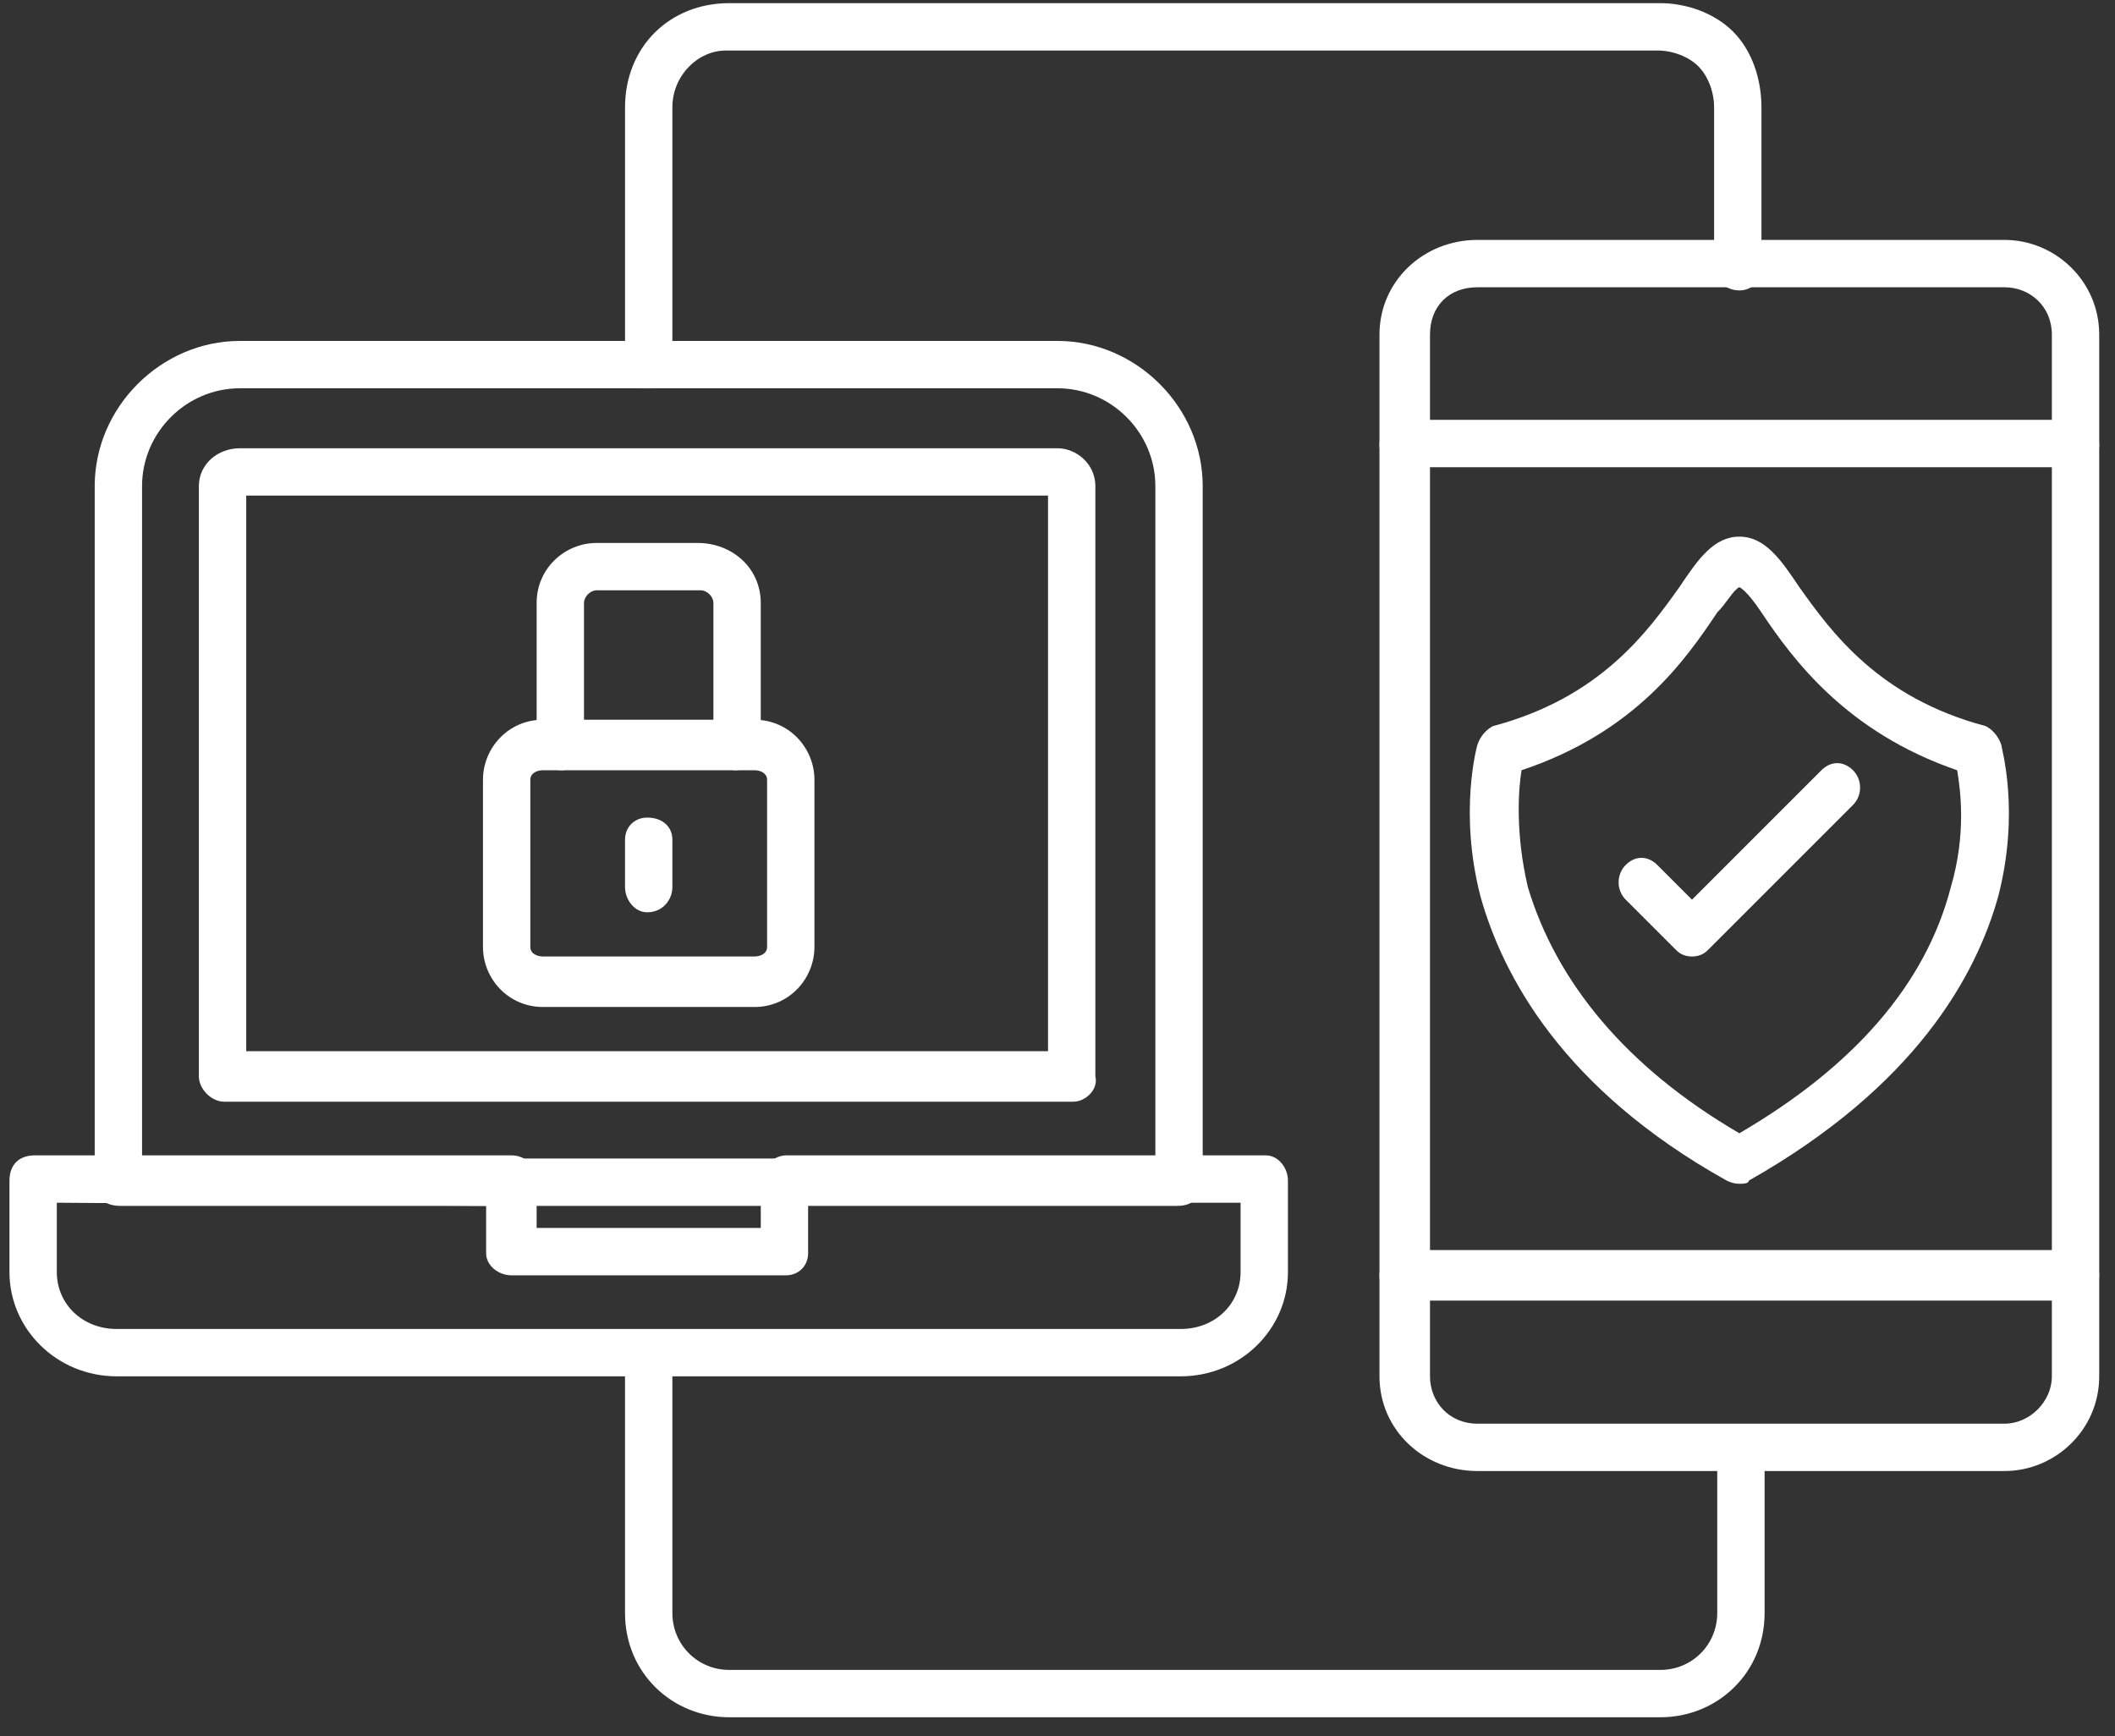
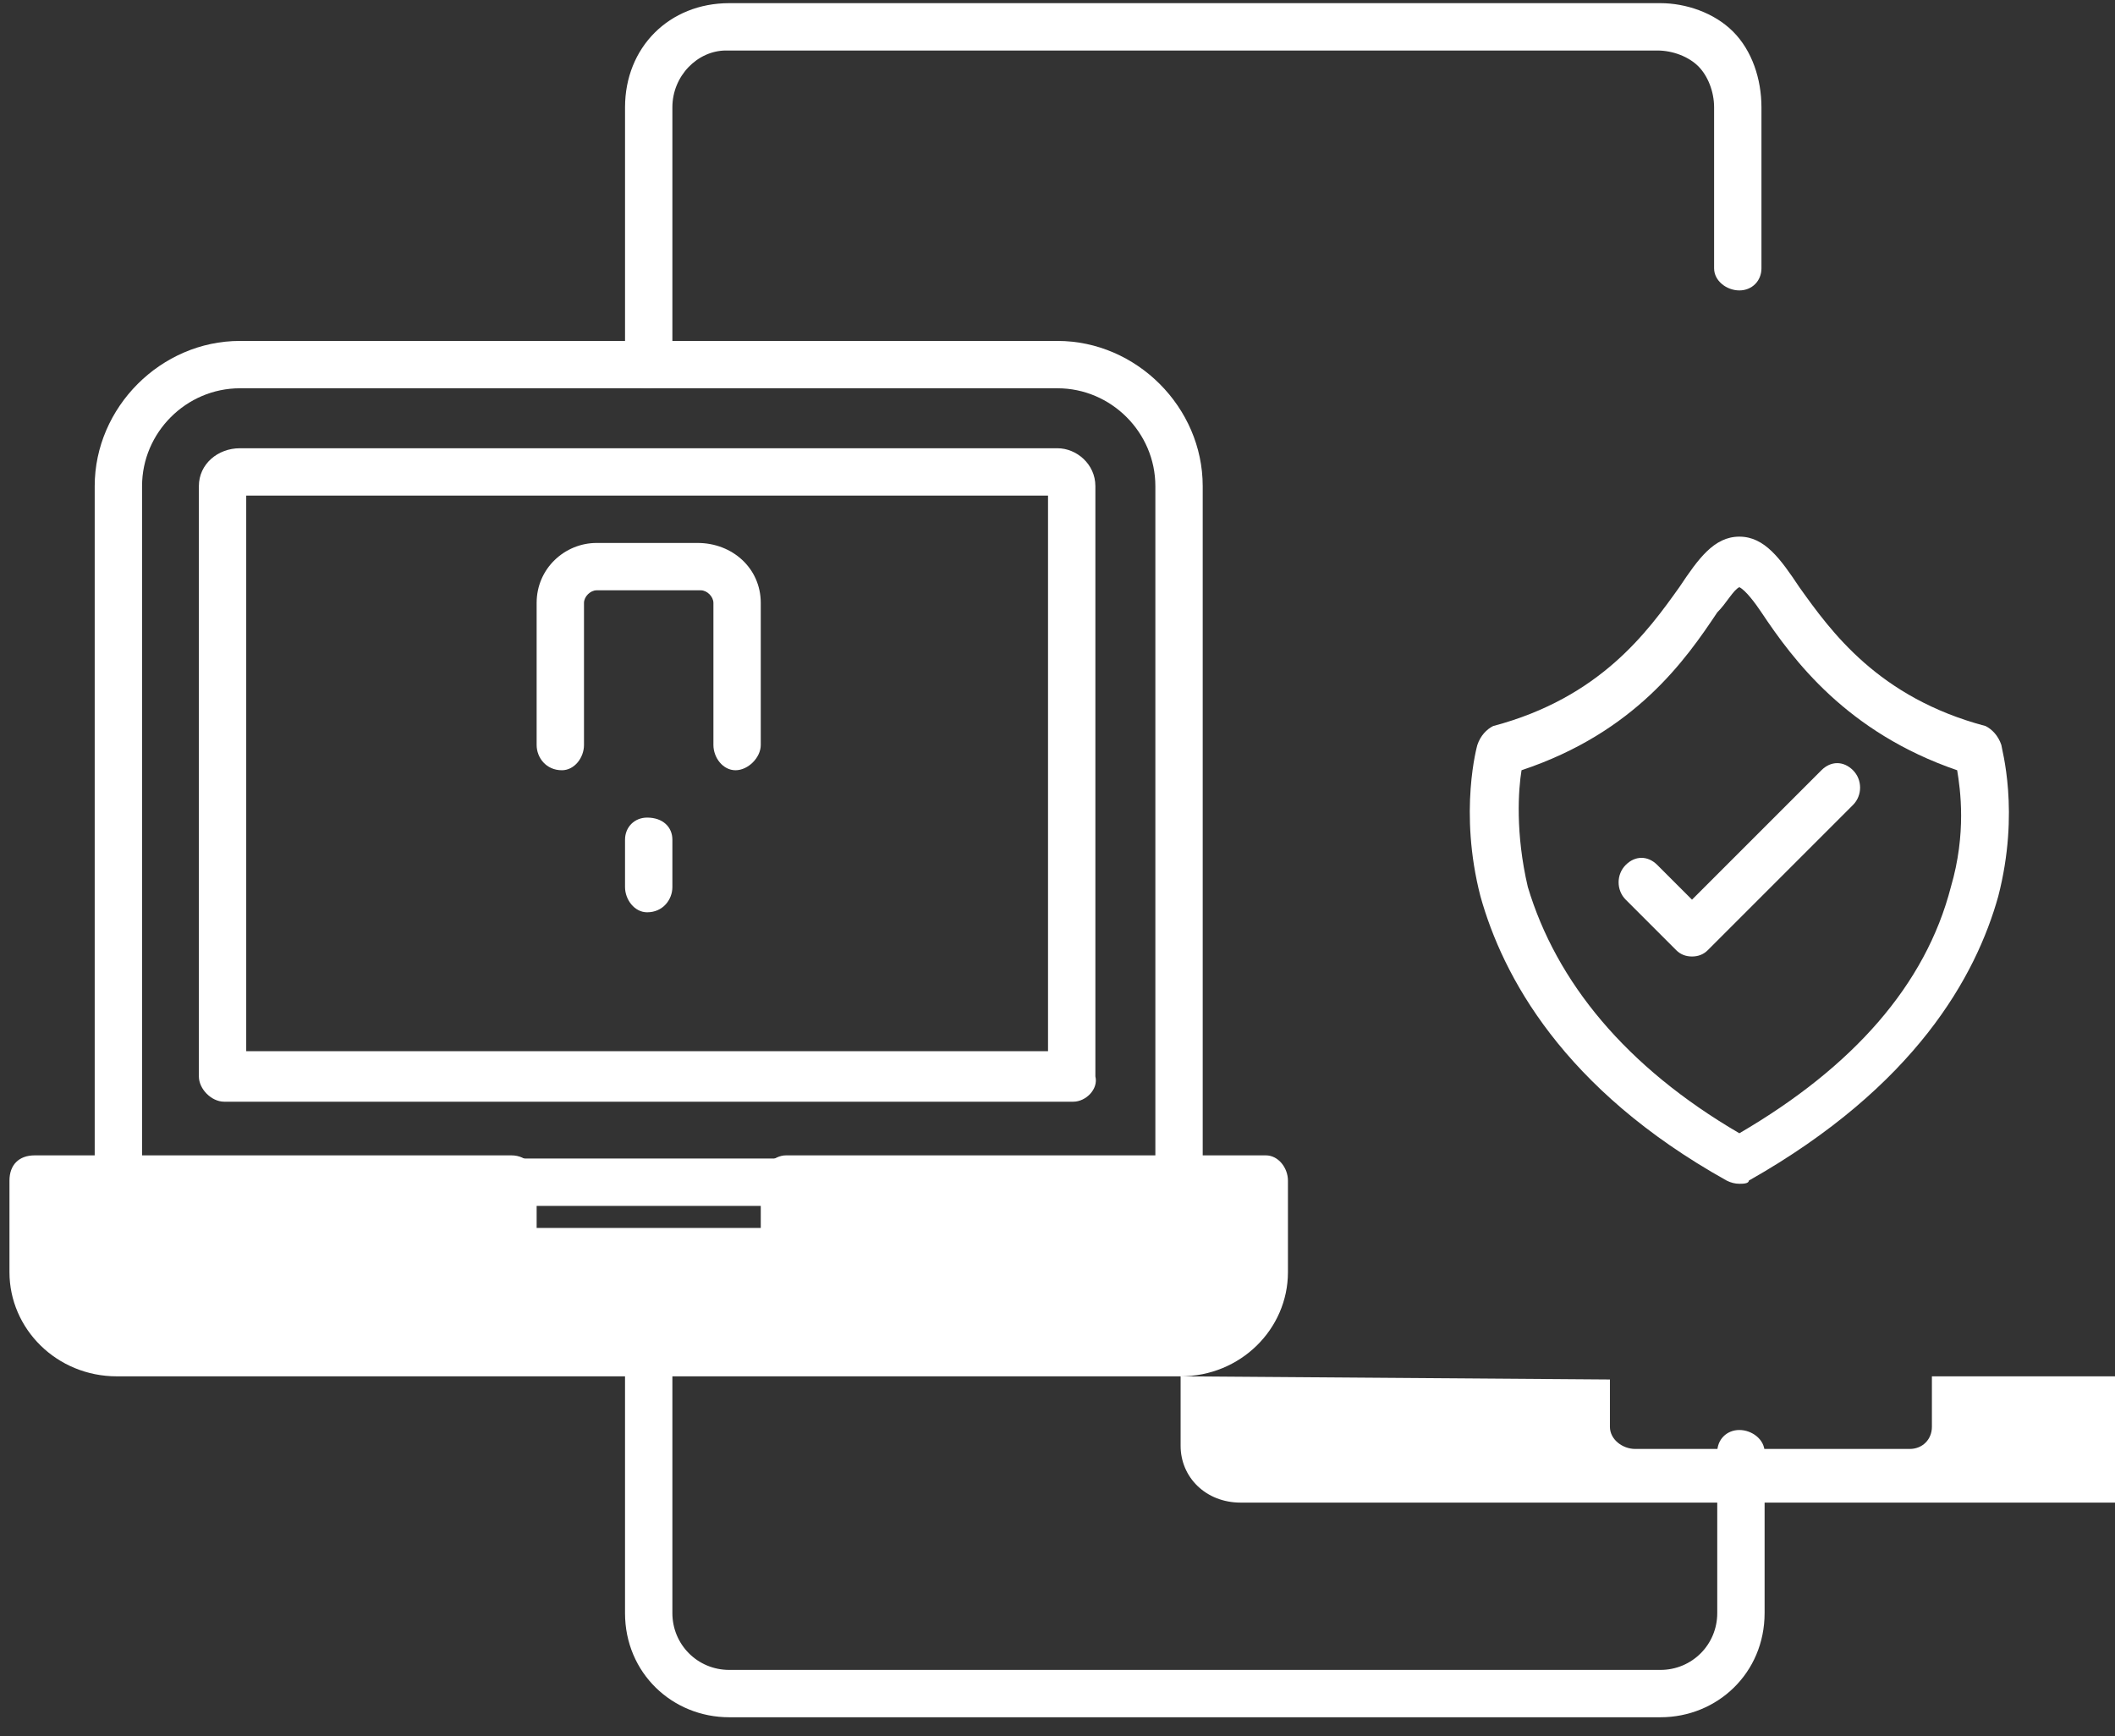
<svg xmlns="http://www.w3.org/2000/svg" version="1.2" viewBox="0 0 67 55" width="67" height="55">
  <rect x="0" y="0" width="67" height="55" fill="#333333" stroke="none" />
  <title>Path 224</title>
  <style> .s0 { fill: #ffffff } </style>
  <path id="Path 224" fill-rule="evenodd" class="s0" d="m37.3 38.2h-33.5c-0.5 0-0.8-0.3-0.8-0.7v-22.1c0-2.5 2.1-4.6 4.6-4.6h25.9c2.5 0 4.6 2.1 4.6 4.6v22c0 0.5-0.3 0.8-0.8 0.8zm-32.8-1.5h32.1v-21.3c0-1.7-1.4-3.1-3.1-3.1h-25.9c-1.7 0-3.1 1.4-3.1 3.1z" />
-   <path id="Path 225" fill-rule="evenodd" class="s0" d="m34 34.9h-26.9c-0.4 0-0.8-0.4-0.8-0.8v-18.7c0-0.7 0.6-1.2 1.3-1.2h25.9c0.6 0 1.2 0.5 1.2 1.2v18.7c0.1 0.4-0.3 0.8-0.7 0.8zm-26.2-1.6h25.4v-17.6h-25.4zm29.6 10.3h-33.7c-1.9 0-3.4-1.5-3.4-3.3v-2.9c0-0.5 0.3-0.8 0.8-0.8h15.1c0.5 0 0.8 0.4 0.8 0.8v1.5h7.1v-1.5c0-0.4 0.4-0.8 0.8-0.8h15.2c0.4 0 0.7 0.4 0.7 0.8v2.9c0 1.8-1.5 3.3-3.4 3.3zm-35.6-5.5v2.2c0 1 0.8 1.8 1.9 1.8h33.7c1.1 0 1.9-0.8 1.9-1.8v-2.2h-13.7v1.6c0 0.4-0.3 0.7-0.7 0.7h-8.7c-0.4 0-0.8-0.3-0.8-0.7v-1.5zm61.7 8.5h-16.7c-1.7 0-3.1-1.3-3.1-3v-33c0-1.7 1.4-3 3.1-3h16.7c1.6 0 3 1.3 3 3v33c0 1.7-1.4 3-3 3zm-16.7-37.5c-0.9 0-1.5 0.6-1.5 1.5v33c0 0.8 0.6 1.5 1.5 1.5h16.7c0.8 0 1.5-0.7 1.5-1.5v-33c0-0.9-0.7-1.5-1.5-1.5 0 0-16.7 0-16.7 0z" />
-   <path id="Path 226" fill-rule="evenodd" class="s0" d="m65.7 14.8h-21.2c-0.5 0-0.8-0.3-0.8-0.7 0-0.4 0.3-0.8 0.8-0.8h21.2c0.4 0 0.8 0.4 0.8 0.8 0 0.4-0.4 0.7-0.8 0.7zm0 26.4h-21.2c-0.5 0-0.8-0.4-0.8-0.8 0-0.4 0.3-0.8 0.8-0.8h21.2c0.4 0 0.8 0.4 0.8 0.8 0 0.4-0.4 0.8-0.8 0.8zm-41.8-9.3h-6.7c-1.1 0-1.9-0.9-1.9-1.9v-5.3c0-1 0.8-1.9 1.9-1.9h6.7c1.1 0 1.9 0.9 1.9 1.9v5.3c0 1-0.8 1.9-1.9 1.9zm-6.7-7.5c-0.2 0-0.4 0.1-0.4 0.3v5.3c0 0.2 0.2 0.3 0.4 0.3h6.7c0.2 0 0.4-0.1 0.4-0.3v-5.3c0-0.2-0.2-0.3-0.4-0.3z" />
+   <path id="Path 225" fill-rule="evenodd" class="s0" d="m34 34.9h-26.9c-0.4 0-0.8-0.4-0.8-0.8v-18.7c0-0.7 0.6-1.2 1.3-1.2h25.9c0.6 0 1.2 0.5 1.2 1.2v18.7c0.1 0.4-0.3 0.8-0.7 0.8zm-26.2-1.6h25.4v-17.6h-25.4zm29.6 10.3h-33.7c-1.9 0-3.4-1.5-3.4-3.3v-2.9c0-0.5 0.3-0.8 0.8-0.8h15.1c0.5 0 0.8 0.4 0.8 0.8v1.5h7.1v-1.5c0-0.4 0.4-0.8 0.8-0.8h15.2c0.4 0 0.7 0.4 0.7 0.8v2.9c0 1.8-1.5 3.3-3.4 3.3zv2.2c0 1 0.8 1.8 1.9 1.8h33.7c1.1 0 1.9-0.8 1.9-1.8v-2.2h-13.7v1.6c0 0.4-0.3 0.7-0.7 0.7h-8.7c-0.4 0-0.8-0.3-0.8-0.7v-1.5zm61.7 8.5h-16.7c-1.7 0-3.1-1.3-3.1-3v-33c0-1.7 1.4-3 3.1-3h16.7c1.6 0 3 1.3 3 3v33c0 1.7-1.4 3-3 3zm-16.7-37.5c-0.9 0-1.5 0.6-1.5 1.5v33c0 0.8 0.6 1.5 1.5 1.5h16.7c0.8 0 1.5-0.7 1.5-1.5v-33c0-0.9-0.7-1.5-1.5-1.5 0 0-16.7 0-16.7 0z" />
  <path id="Path 227" fill-rule="evenodd" class="s0" d="m23.3 24.4c-0.4 0-0.7-0.4-0.7-0.8v-4.5c0-0.2-0.2-0.4-0.4-0.4h-3.3c-0.2 0-0.4 0.2-0.4 0.4v4.5c0 0.4-0.3 0.8-0.7 0.8-0.5 0-0.8-0.4-0.8-0.8v-4.5c0-1.1 0.9-1.9 1.9-1.9h3.2c1.1 0 2 0.8 2 1.9v4.5c0 0.4-0.4 0.8-0.8 0.8zm-2.8 4.5c-0.4 0-0.7-0.4-0.7-0.8v-1.5c0-0.4 0.3-0.7 0.7-0.7 0.5 0 0.8 0.3 0.8 0.7v1.5c0 0.4-0.3 0.8-0.8 0.8zm34.6 8.6q-0.2 0-0.4-0.1c-5.2-2.9-7.1-6.5-7.8-9-0.7-2.7-0.1-4.8-0.1-4.8 0.1-0.3 0.3-0.5 0.5-0.6 3.4-0.9 4.9-3 5.9-4.4 0.6-0.9 1.1-1.6 1.9-1.6 0.8 0 1.3 0.7 1.9 1.6 1 1.4 2.5 3.5 5.9 4.4 0.2 0.1 0.4 0.3 0.5 0.6 0 0.1 0.6 2.1-0.1 4.8-0.7 2.5-2.6 6-7.9 9 0 0.1-0.2 0.1-0.3 0.1zm-6.9-13.1c-0.1 0.6-0.2 2 0.2 3.7 0.9 3 3.1 5.7 6.7 7.8 3.6-2.1 5.9-4.7 6.7-7.8 0.5-1.7 0.3-3.1 0.2-3.7-3.5-1.2-5.2-3.5-6.2-5-0.2-0.3-0.5-0.7-0.7-0.8-0.2 0.1-0.4 0.5-0.7 0.8-1 1.5-2.6 3.8-6.2 5z" />
  <path id="Path 228" fill-rule="evenodd" class="s0" d="m54.1 30.1l4.6-4.6c0.3-0.3 0.3-0.8 0-1.1-0.3-0.3-0.7-0.3-1 0l-4.1 4.1-1.1-1.1c-0.3-0.3-0.7-0.3-1 0-0.3 0.3-0.3 0.8 0 1.1l1.6 1.6q0.2 0.2 0.5 0.2 0.3 0 0.5-0.2zm-32.8-18.5v-8.2c0-1 0.8-1.8 1.7-1.8h29.5c0.5 0 1 0.2 1.3 0.5 0.3 0.3 0.5 0.8 0.5 1.3v5.1c0 0.4 0.4 0.7 0.8 0.7 0.4 0 0.7-0.3 0.7-0.7v-5.1c0-0.9-0.3-1.8-0.9-2.4-0.6-0.6-1.5-0.9-2.3-0.9h-29.5c-1.9 0-3.3 1.4-3.3 3.3v8.2c0 0.4 0.3 0.7 0.7 0.7 0.5 0 0.8-0.3 0.8-0.7zm34.6 39.5v-5.1c0-0.4-0.4-0.7-0.8-0.7-0.4 0-0.7 0.3-0.7 0.7v5.1c0 1-0.8 1.8-1.8 1.8h-29.5c-1 0-1.8-0.8-1.8-1.8v-8.2c0-0.4-0.3-0.7-0.7-0.7-0.5 0-0.8 0.3-0.8 0.7v8.2c0 1.9 1.5 3.3 3.3 3.3h29.5c1.8 0 3.3-1.4 3.3-3.3z" />
</svg>